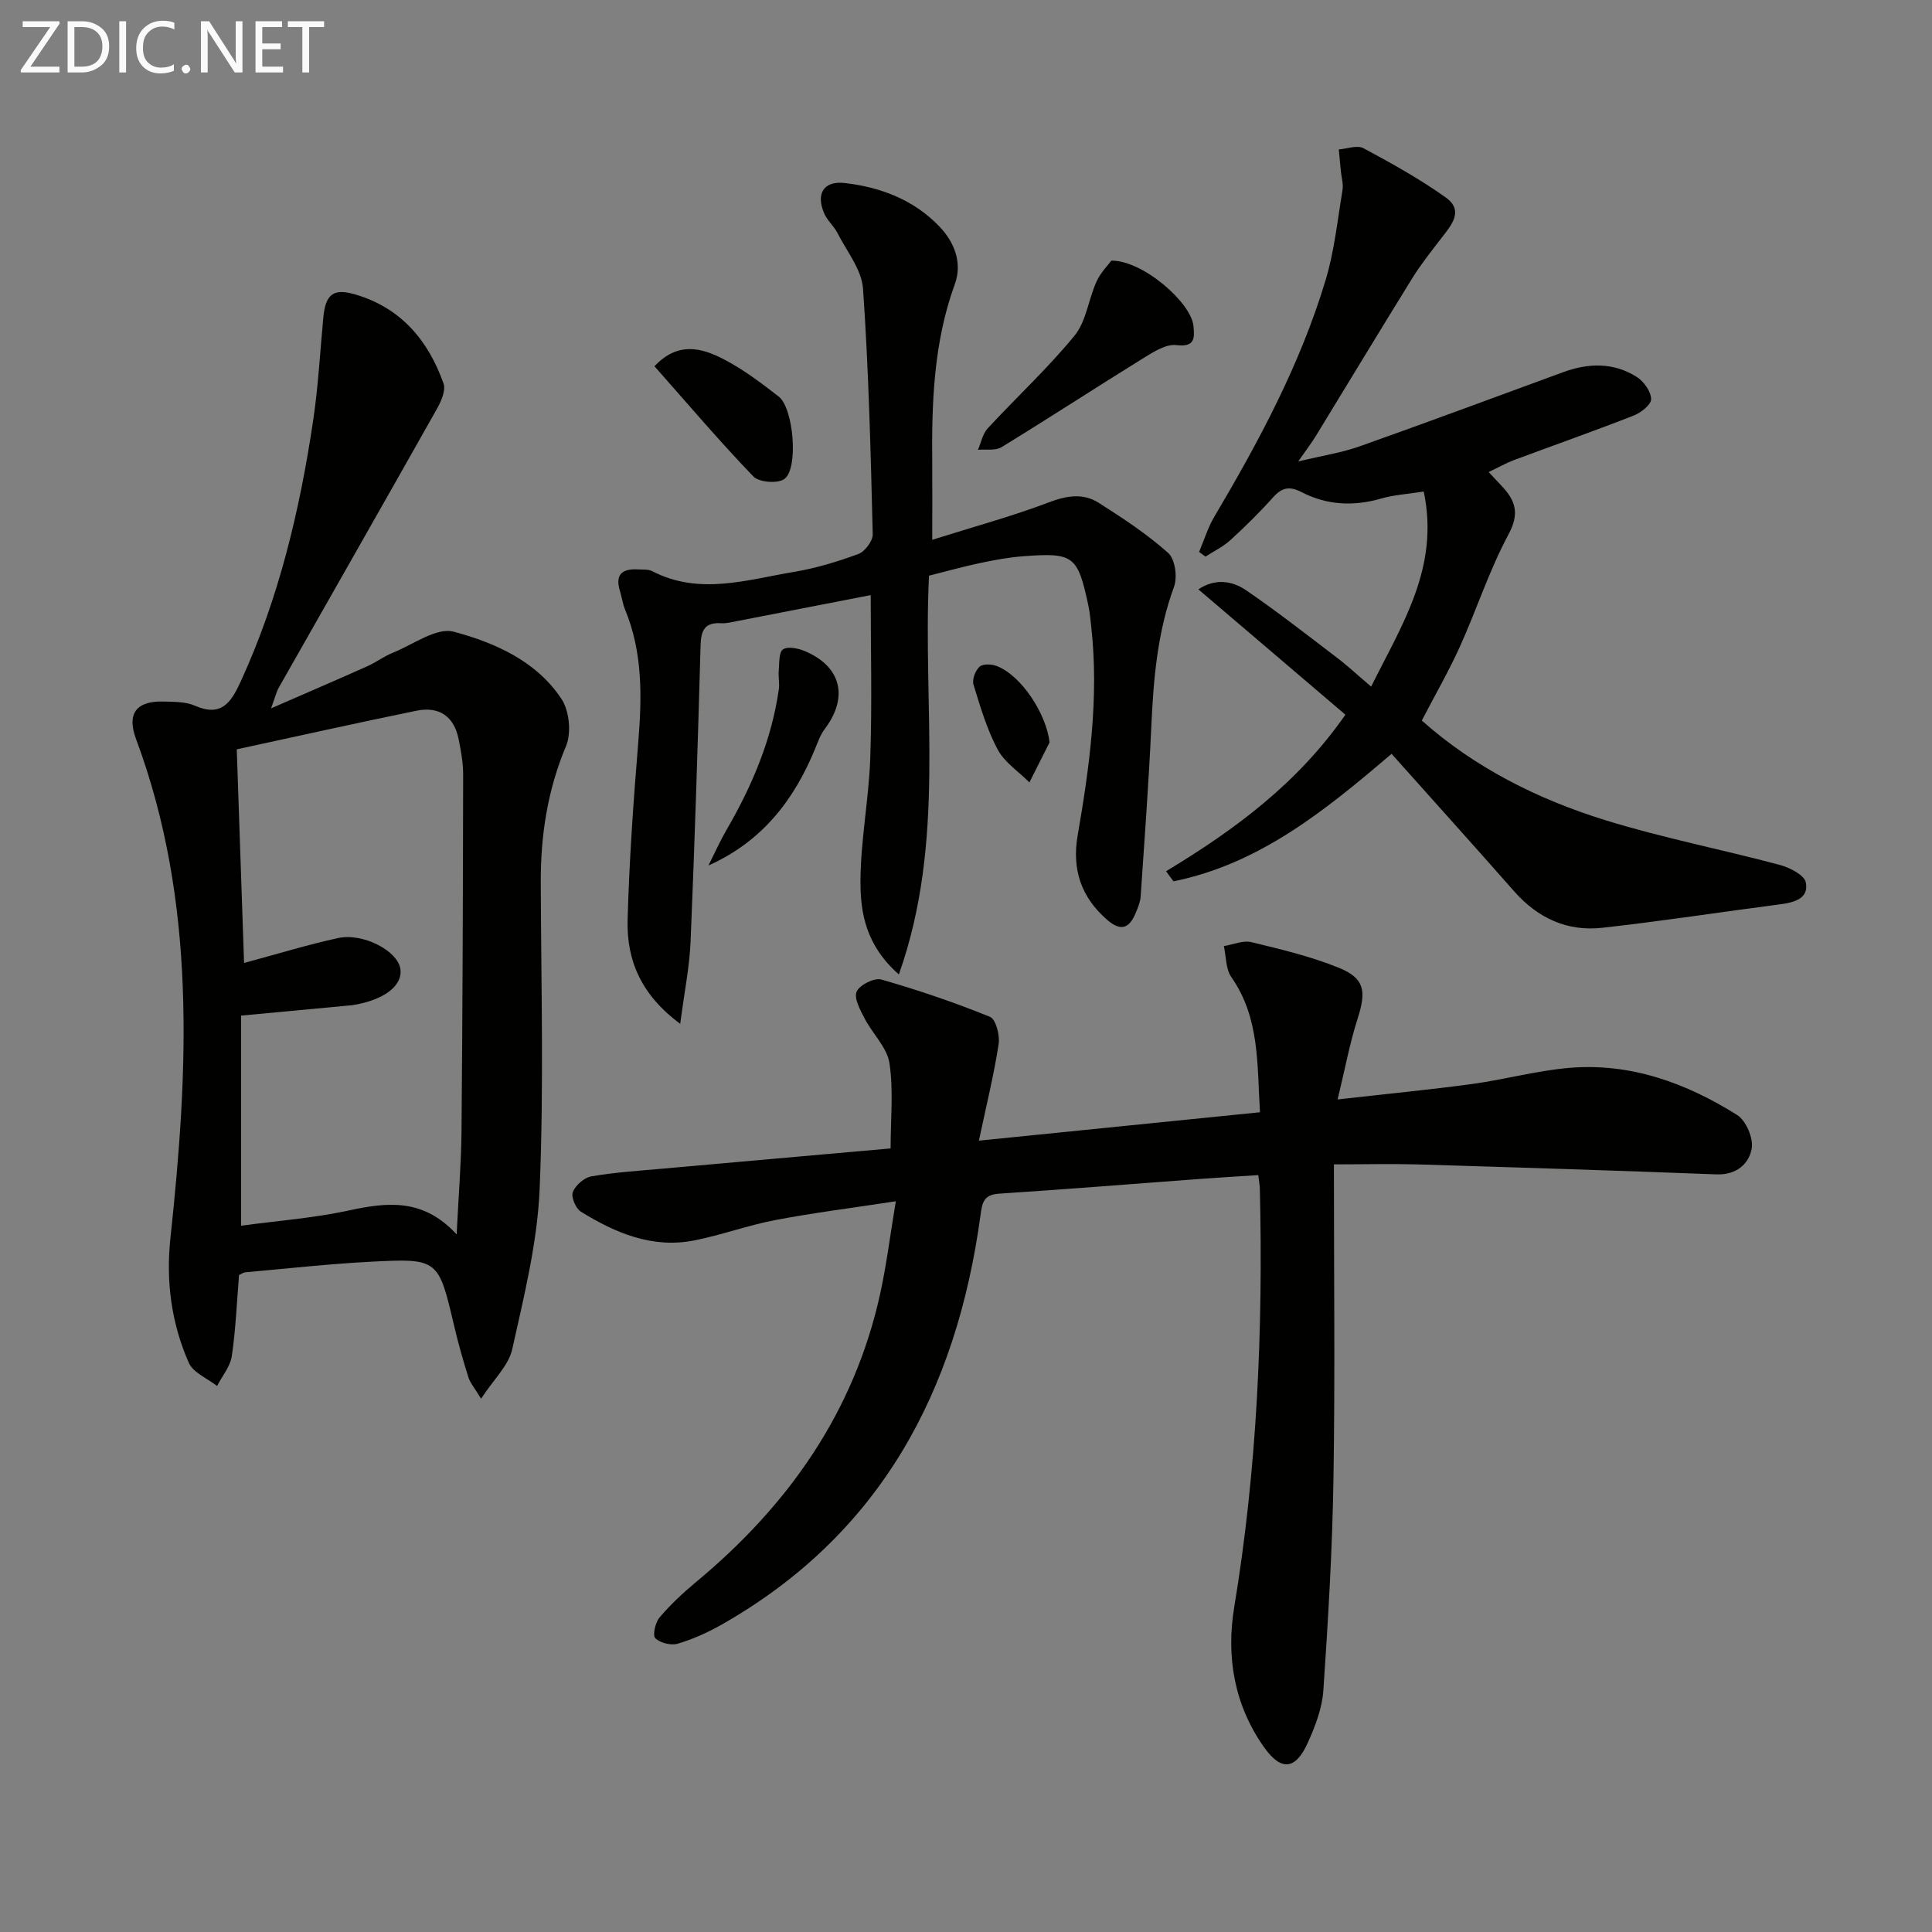
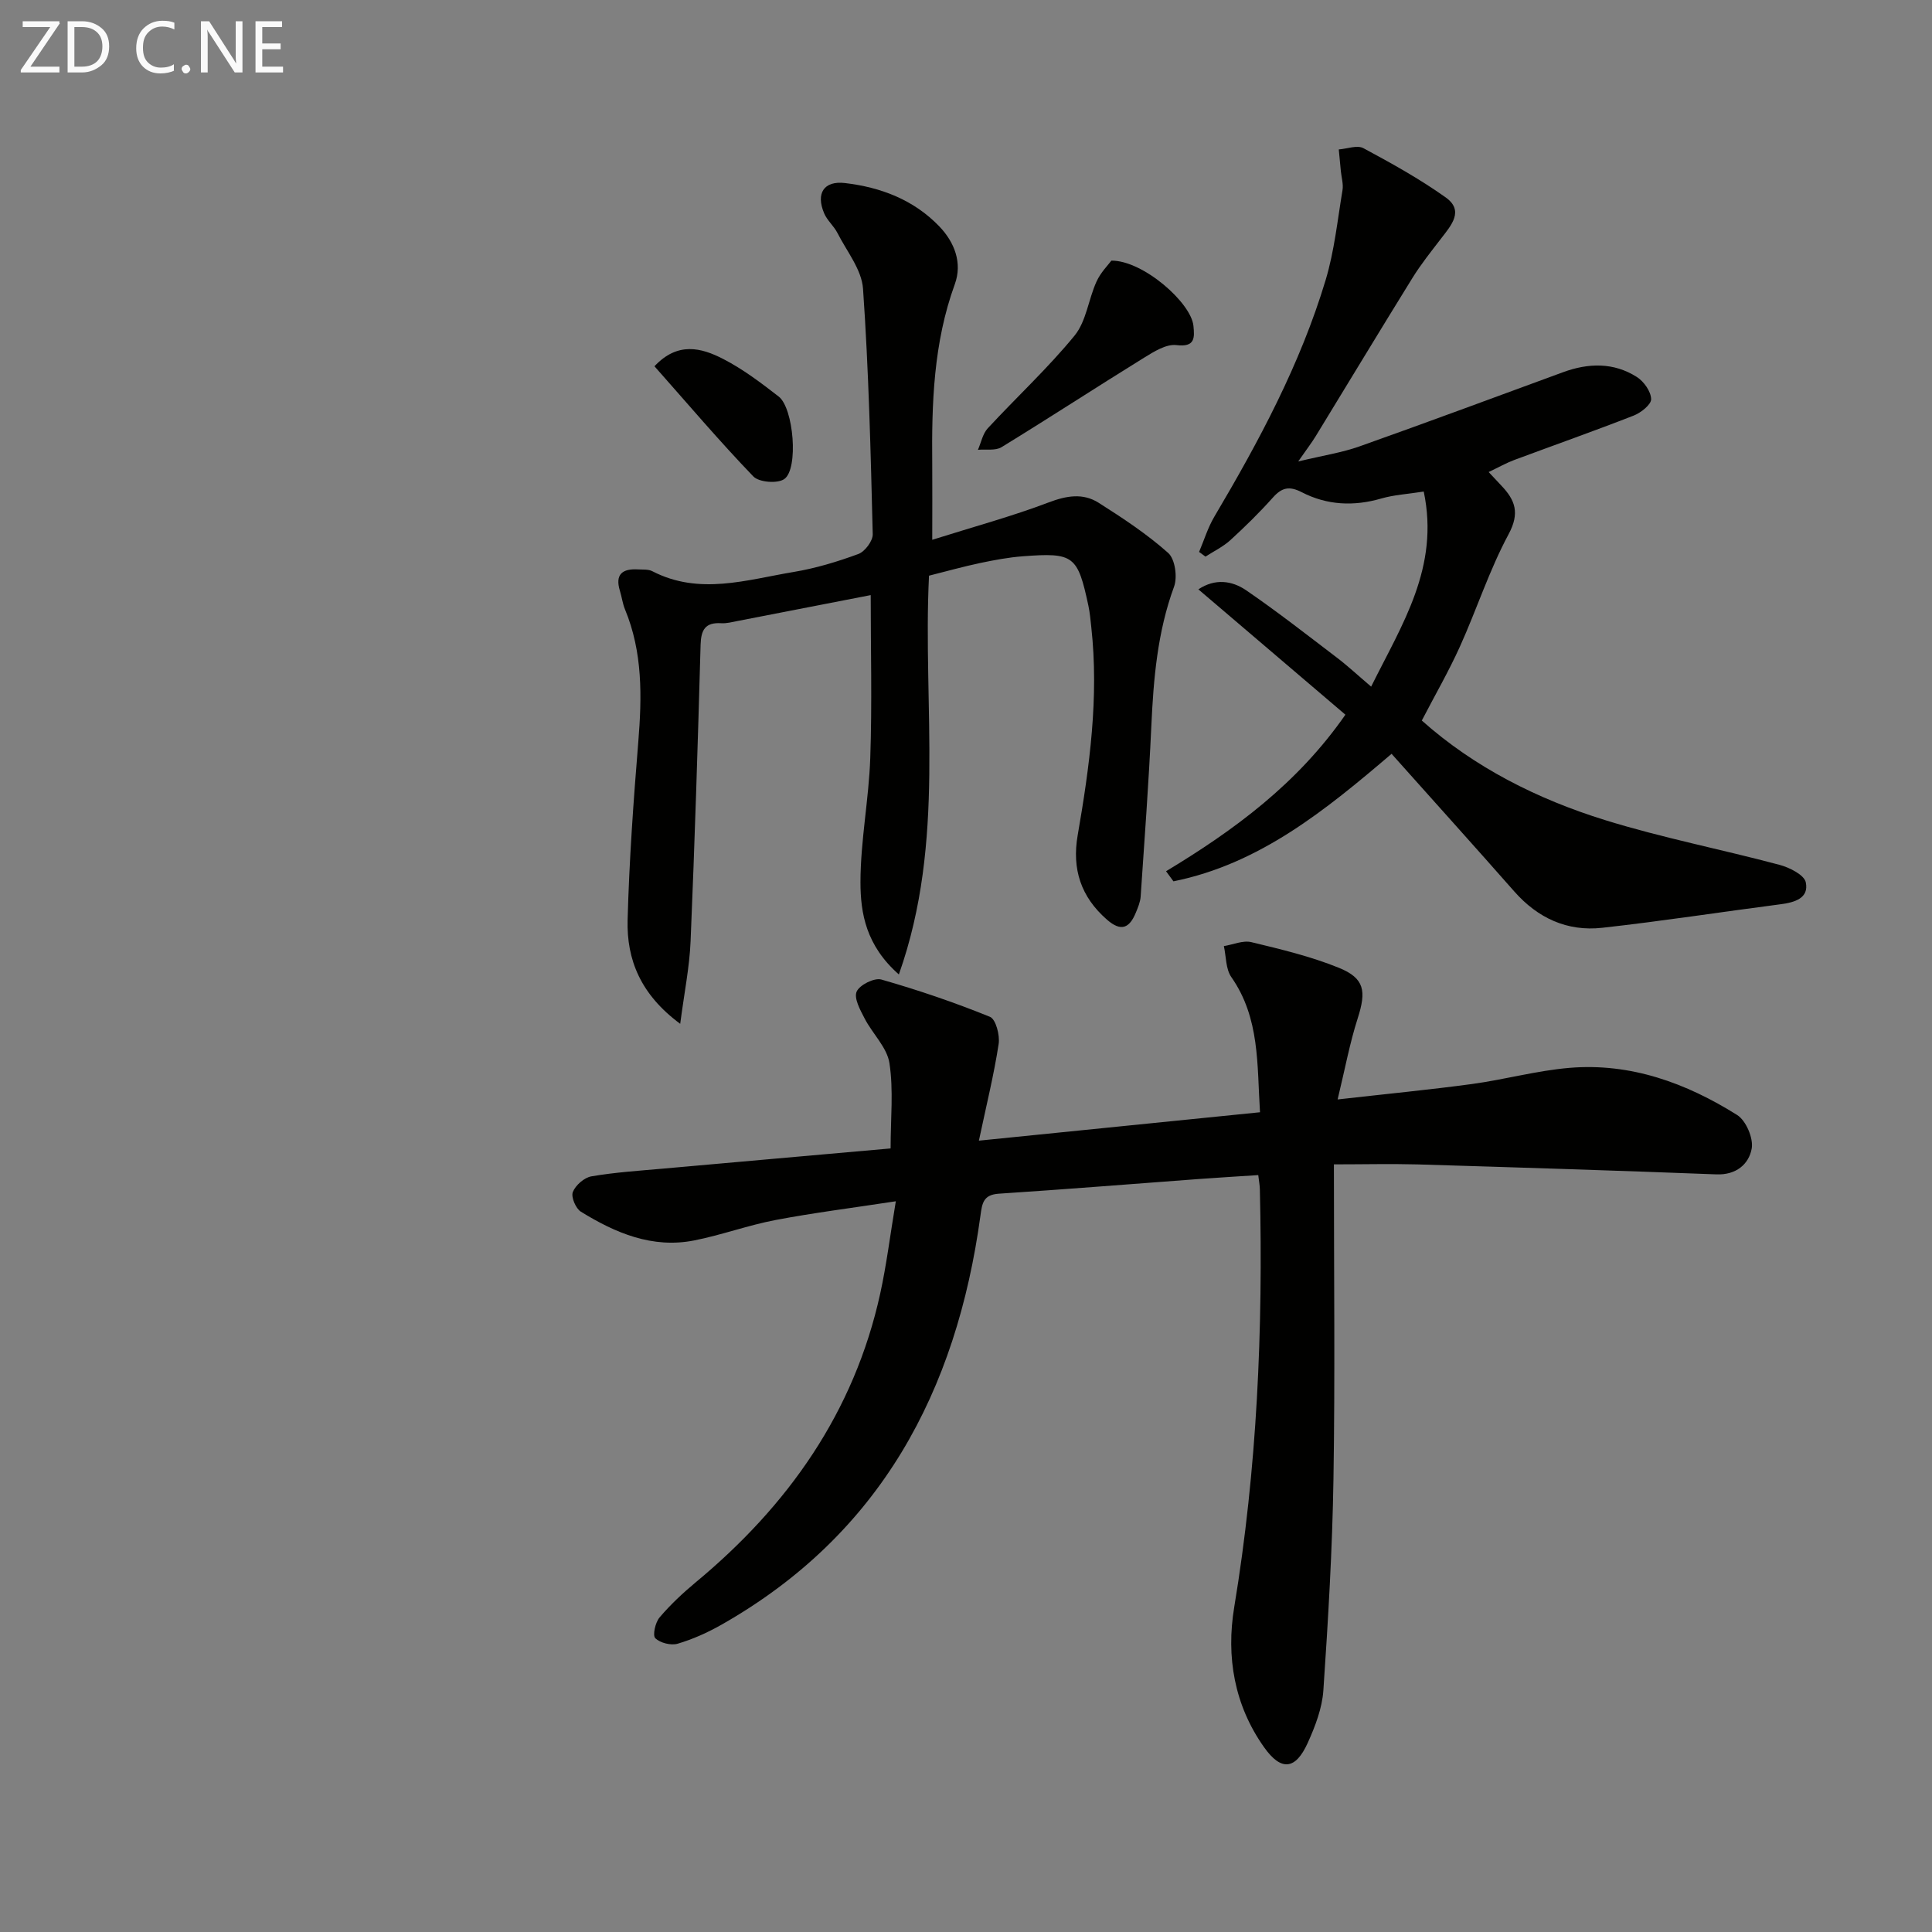
<svg xmlns="http://www.w3.org/2000/svg" enable-background="new 0 0 400 400" viewBox="0 0 400 400">
  <rect x="0" y="0" width="400" height="400" fill="#808080" stroke="none" />
  <g fill="#010100">
    <path d="m276.17 241.07c0 22.8.25 43.95-.09 65.1-.23 14.61-1.1 29.21-2.09 43.79-.25 3.7-1.69 7.46-3.24 10.89-2.52 5.56-5.48 5.93-9.05.88-6.15-8.68-7.87-18.7-6.17-28.97 4.75-28.68 5.99-57.54 5.31-86.54-.02-.81-.17-1.61-.33-2.93-4.27.28-8.34.52-12.41.82-13.76 1.02-27.52 2.13-41.29 3.03-3.22.21-3.47 1.95-3.82 4.55-4.97 36.37-20.69 66-53.6 84.68-2.86 1.62-5.93 3.01-9.08 3.94-1.38.41-3.63-.15-4.64-1.14-.59-.58 0-3.25.88-4.29 2.24-2.64 4.81-5.05 7.48-7.27 19.13-15.86 32.81-35.21 38.21-59.79 1.3-5.93 2.04-11.99 3.23-19.11-9.01 1.38-17.01 2.38-24.9 3.88-5.68 1.08-11.18 3.11-16.85 4.23-8.66 1.71-16.3-1.54-23.45-5.95-1.07-.66-2.08-3.06-1.67-4.08.56-1.41 2.37-2.99 3.85-3.24 4.89-.84 9.88-1.16 14.84-1.6 15.69-1.41 31.38-2.78 47.1-4.18 0-6.18.62-12.03-.24-17.66-.5-3.26-3.51-6.09-5.14-9.25-.91-1.75-2.25-4.18-1.65-5.56s3.66-2.91 5.11-2.5c7.62 2.18 15.15 4.74 22.49 7.72 1.21.49 2.08 3.81 1.8 5.62-.97 6.34-2.52 12.6-4.09 20.02 19.9-2.01 38.76-3.92 58.2-5.88-.63-9.87 0-19.49-5.94-27.99-1.17-1.68-1.06-4.25-1.54-6.41 1.9-.31 3.95-1.23 5.68-.82 6.11 1.47 12.29 2.95 18.1 5.3 5.39 2.18 5.73 4.84 3.93 10.47-1.65 5.13-2.63 10.48-4.16 16.8 10.22-1.16 19.06-2.01 27.85-3.2 6.74-.92 13.38-2.77 20.14-3.34 12.68-1.07 24.18 3.14 34.73 9.76 1.84 1.16 3.4 4.83 3.01 6.96-.59 3.22-3.21 5.49-7.31 5.33-20.61-.79-41.23-1.44-61.85-2.06-5.62-.15-11.23-.01-17.34-.01z" />
-     <path d="m49.49 263.98c-.46 5.62-.68 11.25-1.5 16.79-.32 2.16-1.99 4.13-3.05 6.18-2-1.57-4.94-2.74-5.85-4.8-3.61-8.16-4.76-16.87-3.81-25.78 3.74-34.89 5.45-69.63-7.13-103.41-1.95-5.24.11-7.9 5.76-7.71 2.15.07 4.5.01 6.4.84 5.54 2.44 7.54-.66 9.54-5.02 7.9-17.23 12.22-35.44 14.99-54.05 1.05-7.05 1.43-14.19 2.1-21.29.47-4.92 2.14-6.1 6.71-4.74 9.43 2.81 15.02 9.52 18.18 18.41.51 1.44-.51 3.73-1.4 5.3-10.85 19.26-21.81 38.45-32.72 57.68-.47.84-.69 1.82-1.59 4.28 7.41-3.23 13.68-5.93 19.91-8.71 1.81-.81 3.44-2.05 5.27-2.79 4.22-1.7 9.08-5.33 12.65-4.37 8.56 2.29 17.16 6.1 22.33 13.97 1.61 2.46 2.04 7.01.91 9.71-3.83 9.11-5.26 18.45-5.23 28.2.07 21.16.65 42.34-.23 63.46-.47 11.14-3.24 22.25-5.68 33.22-.75 3.37-3.83 6.22-6.45 10.24-1.41-2.33-2.27-3.3-2.62-4.43-1.09-3.48-2.1-7-2.93-10.55-3.28-13.96-3.25-14.11-17.35-13.38-8.63.45-17.23 1.41-25.84 2.18-.44.02-.88.35-1.37.57zm45.05-8.41c.4-8.08.95-14.68 1.01-21.29.22-24.64.3-49.27.34-73.91 0-2.45-.45-4.94-.94-7.35-.96-4.76-4.08-6.83-8.75-5.87-12.29 2.52-24.53 5.25-37.18 7.99.5 14.67 1.01 29.5 1.51 44.23 6.96-1.87 13.15-3.78 19.44-5.15 5.17-1.13 12.24 2.59 12.9 6.26.64 3.57-3.39 6.64-10.04 7.65-.16.02-.33.03-.5.04-7.21.67-14.42 1.35-22.41 2.1v43.5c7.5-1.02 14.97-1.57 22.23-3.14 7.96-1.72 15.44-2.63 22.39 4.94z" />
    <path d="m248.11 122.02c3.46-2.31 6.98-1.8 9.89.19 6.43 4.4 12.57 9.21 18.78 13.94 2.23 1.69 4.28 3.61 7.1 6.01 6.44-12.97 14.19-24.7 10.89-40.39-3.37.53-6.17.68-8.79 1.44-5.71 1.66-11.25 1.39-16.46-1.3-2.58-1.33-4.12-.98-5.97 1.09-2.77 3.1-5.75 6.03-8.83 8.84-1.5 1.37-3.41 2.28-5.14 3.4-.44-.32-.88-.64-1.32-.97 1.03-2.43 1.81-5.02 3.14-7.27 9.25-15.63 17.82-31.59 23.07-49.06 1.8-6 2.44-12.35 3.48-18.56.21-1.26-.21-2.62-.34-3.93-.14-1.5-.29-3.01-.43-4.51 1.72-.13 3.82-.95 5.1-.26 5.83 3.13 11.65 6.36 17.03 10.19 3.88 2.76 1.15 5.78-.92 8.48-2.07 2.69-4.2 5.35-5.98 8.23-6.73 10.86-13.32 21.8-19.99 32.7-.84 1.38-1.84 2.67-3.64 5.26 5.16-1.24 9.07-1.83 12.72-3.13 14.07-4.99 28.07-10.2 42.09-15.34 5.25-1.93 10.49-2.08 15.3.98 1.45.92 2.92 2.99 2.96 4.58.03 1.13-2.11 2.82-3.61 3.41-8.19 3.2-16.48 6.12-24.72 9.19-1.66.62-3.23 1.51-5.31 2.5 1.13 1.21 1.87 2.01 2.62 2.8 2.86 3 3.88 5.66 1.51 10.07-3.99 7.42-6.6 15.57-10.09 23.29-2.31 5.11-5.13 9.99-7.88 15.29 10.88 9.69 23.91 16.26 37.93 20.61 11.86 3.68 24.12 6.06 36.14 9.27 2.07.55 5.11 2.08 5.43 3.62.68 3.27-2.27 4.15-5.18 4.53-12.33 1.6-24.62 3.51-36.98 4.88-7.22.8-13.31-1.99-18.18-7.51-8.35-9.48-16.81-18.86-25.42-28.51-13.54 11.55-27.27 22.8-45.16 26.4-.51-.7-1.02-1.4-1.53-2.09 14.08-8.5 27.17-18.08 37.13-32.41-10.17-8.67-20.22-17.24-30.44-25.95z" />
    <path d="m193.01 111.76c8.73-2.75 16.55-4.87 24.08-7.73 3.71-1.41 7.12-2 10.38.07 4.99 3.17 9.99 6.46 14.39 10.38 1.43 1.27 1.95 5.01 1.21 7-3.44 9.37-4.25 19.05-4.7 28.88-.54 11.76-1.41 23.51-2.21 35.27-.08 1.13-.56 2.26-1 3.33-1.31 3.18-3.03 4.02-5.97 1.45-5.41-4.72-7.28-10.48-6.07-17.46 2.47-14.27 4.42-28.58 2.82-43.11-.16-1.48-.29-2.98-.6-4.44-2.22-10.37-3.03-11.03-13.54-10.23-2.97.22-5.93.78-8.84 1.39-3.55.75-7.05 1.73-10.62 2.63-1.34 27.26 3.58 54.85-6.24 82.56-6.8-5.99-7.95-12.67-7.95-19.12.01-8.58 1.74-17.15 2.03-25.74.39-11.28.09-22.58.09-33.68-9.02 1.76-18.26 3.56-27.51 5.35-1.14.22-2.31.54-3.44.47-3.3-.2-4.18 1.35-4.27 4.47-.57 20.45-1.21 40.91-2.07 61.35-.22 5.35-1.31 10.66-2.15 17.12-8.19-6.05-11.11-13.27-10.89-21.51.33-12.29 1.21-24.58 2.21-36.84.76-9.37.93-18.57-2.75-27.45-.5-1.21-.66-2.57-1.05-3.83-1.07-3.46.54-4.64 3.75-4.45.99.06 2.12-.06 2.95.37 9.74 5.04 19.54 1.78 29.26.16 4.56-.76 9.06-2.12 13.4-3.72 1.36-.5 3.01-2.7 2.98-4.09-.42-16.95-.83-33.92-2.01-50.84-.28-3.96-3.37-7.74-5.3-11.54-.74-1.45-2.13-2.59-2.75-4.07-1.75-4.13-.06-6.78 4.32-6.26 7.41.87 14.25 3.47 19.54 8.99 3.16 3.3 4.79 7.58 3.19 11.96-4.42 12.14-4.8 24.69-4.67 37.35.04 4.81 0 9.59 0 15.56z" />
    <path d="m230.1 53.96c6.54-.06 16.52 8.71 16.99 13.51.23 2.4.4 4.46-3.52 3.98-2.12-.26-4.68 1.36-6.74 2.63-9.86 6.1-19.58 12.44-29.47 18.5-1.27.78-3.24.39-4.89.55.66-1.5.98-3.31 2.03-4.45 5.95-6.44 12.44-12.43 17.98-19.2 2.43-2.97 2.87-7.51 4.54-11.18.86-1.9 2.44-3.47 3.08-4.34z" />
-     <path d="m146.68 179.19c1.23-2.45 2.35-4.97 3.72-7.34 5.29-9.11 9.36-18.66 10.85-29.16.18-1.26-.14-2.58-.02-3.85.14-1.54 0-3.83.89-4.4 1.04-.67 3.2-.2 4.6.4 7.51 3.22 8.97 9.56 4 16.14-.87 1.16-1.37 2.62-1.94 3.99-4.34 10.6-10.95 19.24-22.1 24.22z" />
    <path d="m135.5 75.83c4.81-5.14 9.72-3.83 14.21-1.52 4.09 2.1 7.85 4.95 11.51 7.79 3.1 2.4 4.15 14.98 1.16 17.08-1.4.99-5.24.68-6.41-.54-7-7.27-13.54-14.99-20.47-22.81z" />
-     <path d="m217.3 153.7c-1.39 2.76-2.78 5.52-4.17 8.29-2.24-2.25-5.15-4.14-6.58-6.82-2.23-4.19-3.6-8.86-5-13.44-.32-1.06.39-2.91 1.27-3.71.68-.62 2.48-.53 3.54-.13 5.19 2.01 10.29 10 10.94 15.81z" />
  </g>
  <path d="m12.4 4.8-6.1 9h6v1.2h-8v-.5l6.1-8.9h-5.7v-1.2h7.6v.4z" fill="#fafafa" />
  <path d="m14 15v-10.6h3c1.6 0 2.9.5 4 1.4s1.6 2.2 1.6 3.8-.5 3-1.6 3.9-2.4 1.5-4 1.5zm1.4-9.4v8.2h1.6c1.3 0 2.4-.4 3.1-1.1s1.1-1.8 1.1-3.1-.4-2.3-1.2-3-1.8-1-3.1-1z" fill="#fafafa" />
-   <path d="m26.1 4.4v10.6h-1.4v-10.6z" fill="#fafafa" />
+   <path d="m26.1 4.4v10.6v-10.6z" fill="#fafafa" />
  <path d="m36.1 14.6c-.8.4-1.8.6-2.9.6-1.5 0-2.7-.5-3.6-1.4s-1.4-2.2-1.4-3.8c0-1.7.5-3.1 1.5-4.1s2.3-1.6 3.9-1.6c1 0 1.8.1 2.5.4v1.4c-.8-.4-1.6-.6-2.5-.6-1.2 0-2.1.4-2.9 1.2s-1.1 1.8-1.1 3.2c0 1.3.3 2.3 1 3s1.6 1.1 2.7 1.1c1 0 2-.2 2.7-.7v1.3z" fill="#fafafa" />
  <path d="m37.6 14.3c0-.2.1-.5.3-.6s.4-.3.6-.3c.3 0 .5.1.6.3s.3.4.3.6-.1.4-.3.6-.4.3-.6.3c-.3 0-.5-.1-.6-.3s-.3-.4-.3-.6z" fill="#fafafa" />
  <path d="m50.2 15h-1.6l-5.3-8.2c-.2-.2-.3-.5-.4-.7 0 .2.1.7.1 1.5v7.4h-1.4v-10.6h1.7l5.2 8.1c.2.4.4.6.4.7 0-.3-.1-.8-.1-1.5v-7.3h1.4z" fill="#fafafa" />
  <path d="m58.6 15h-5.7v-10.6h5.5v1.2h-4.1v3.4h3.8v1.2h-3.8v3.6h4.3z" fill="#fafafa" />
-   <path d="m67.1 5.6h-3.1v9.4h-1.4v-9.4h-3v-1.2h7.5z" fill="#fafafa" />
</svg>